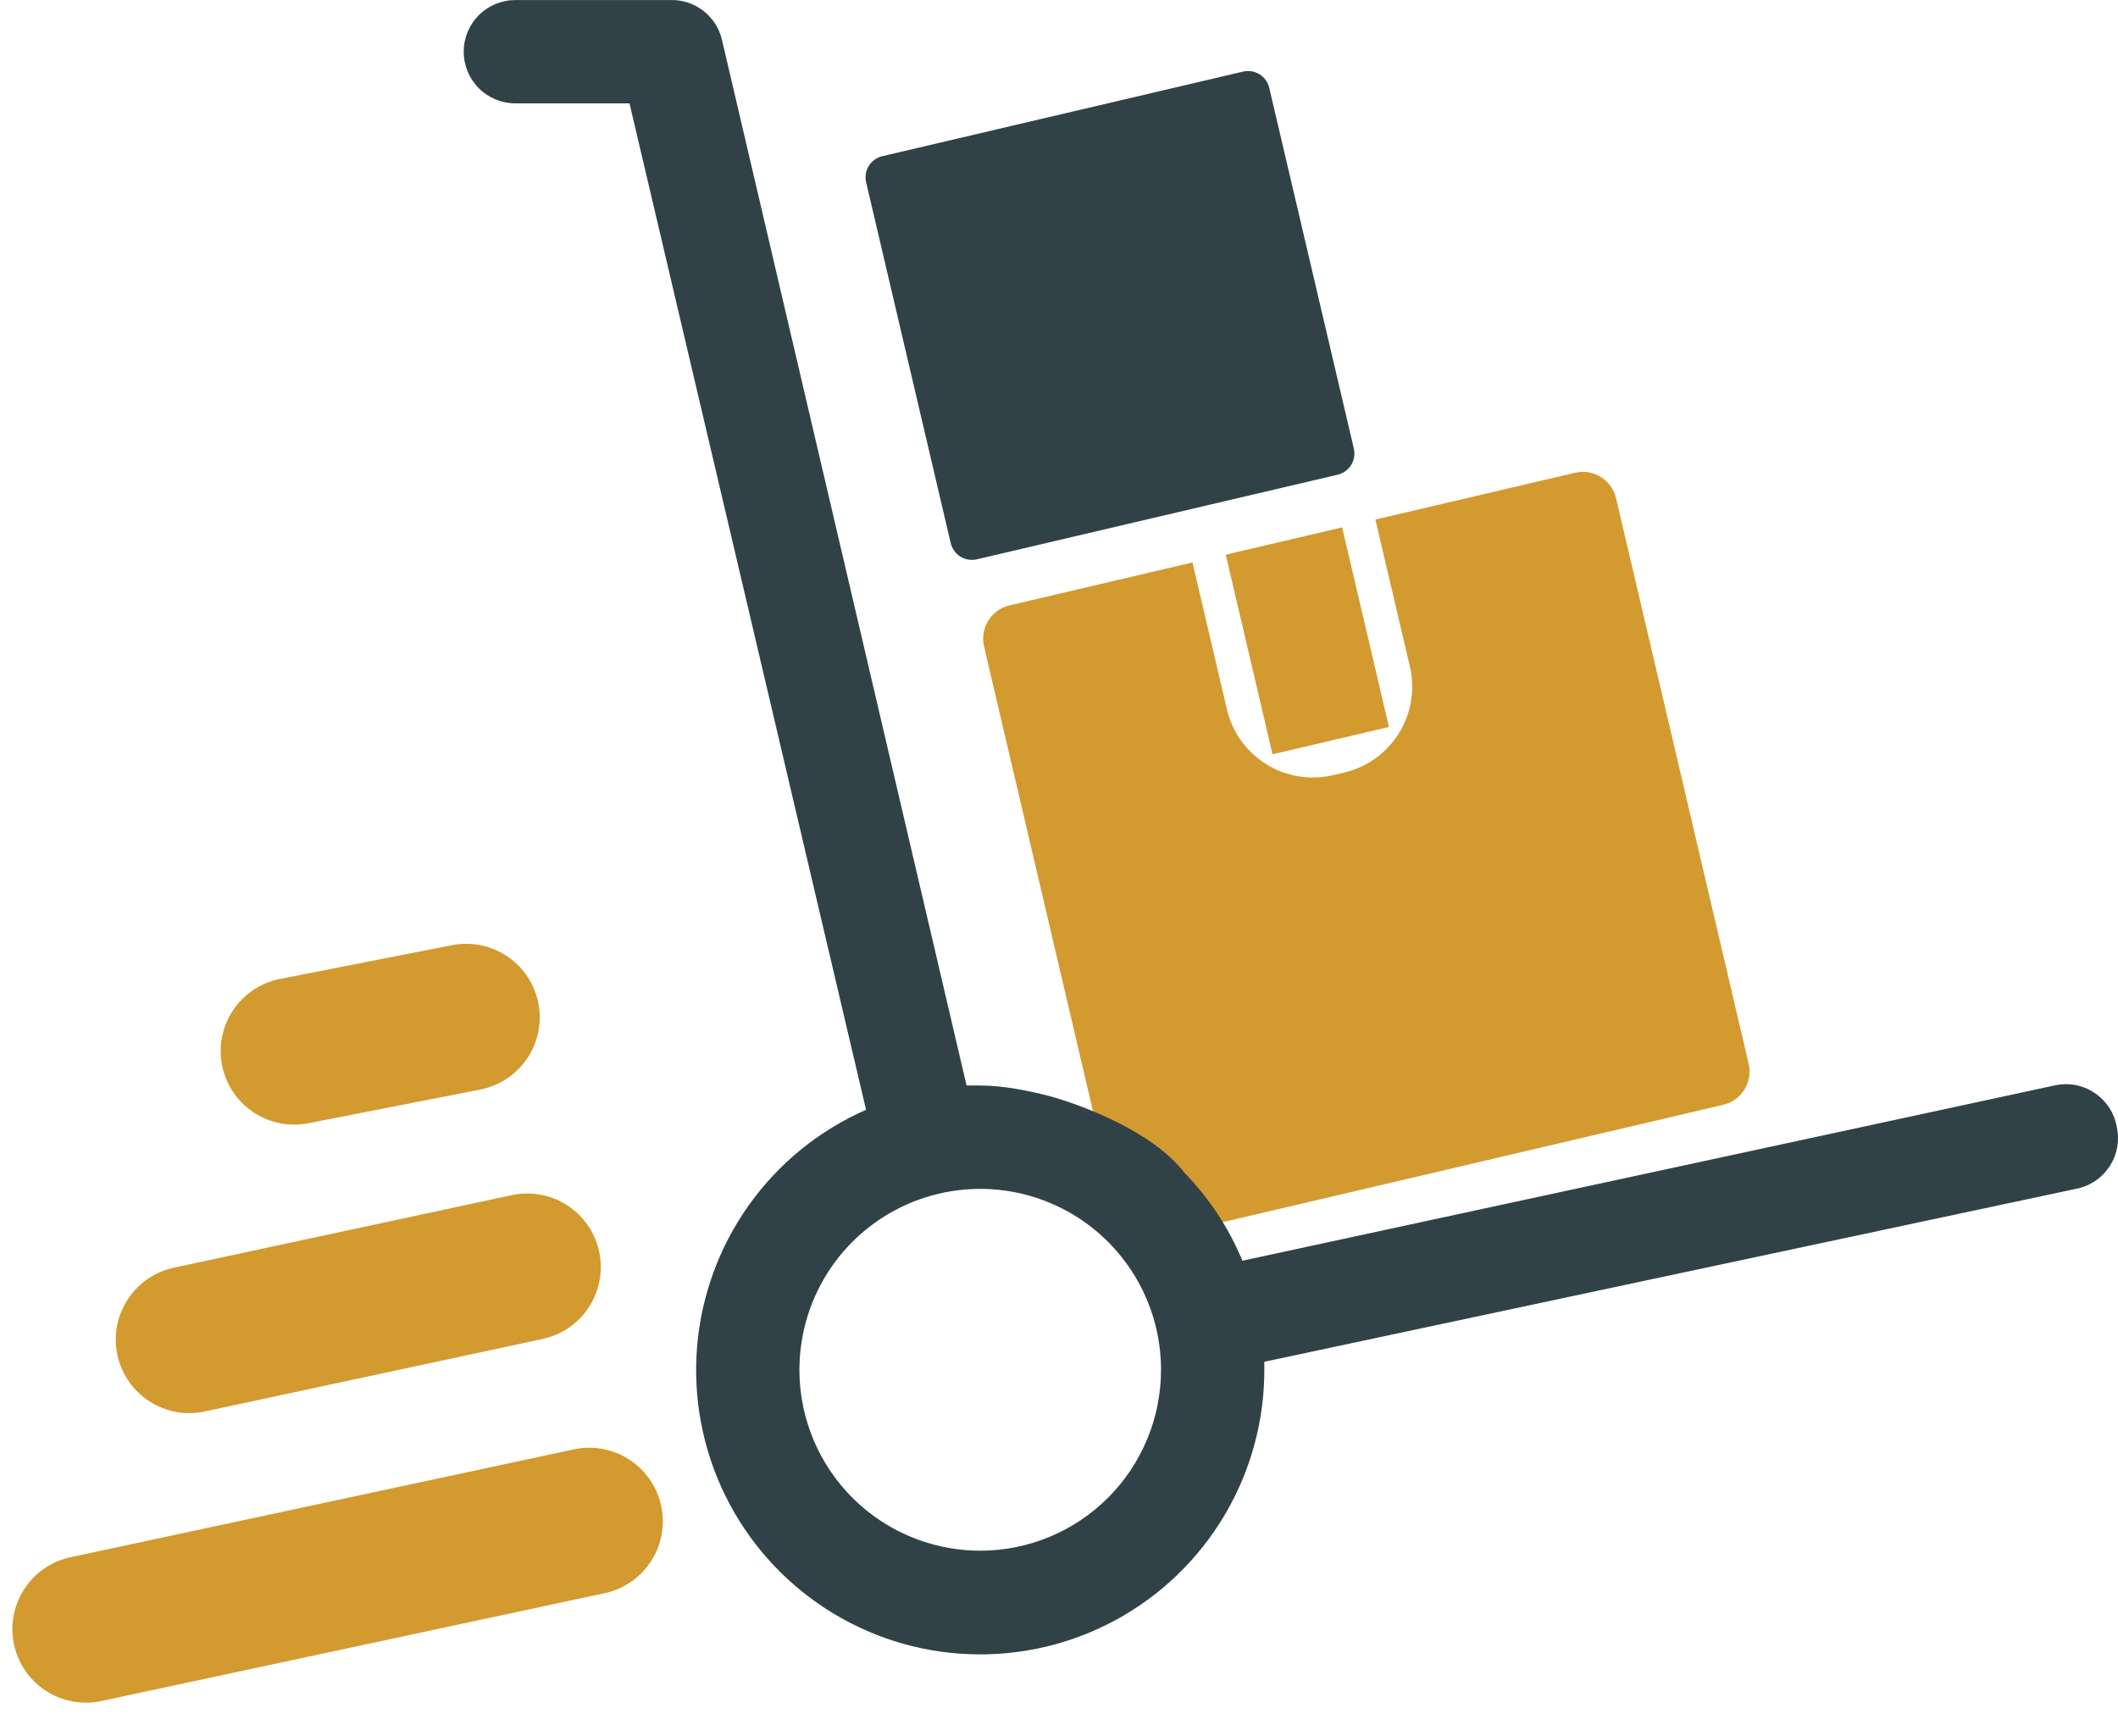
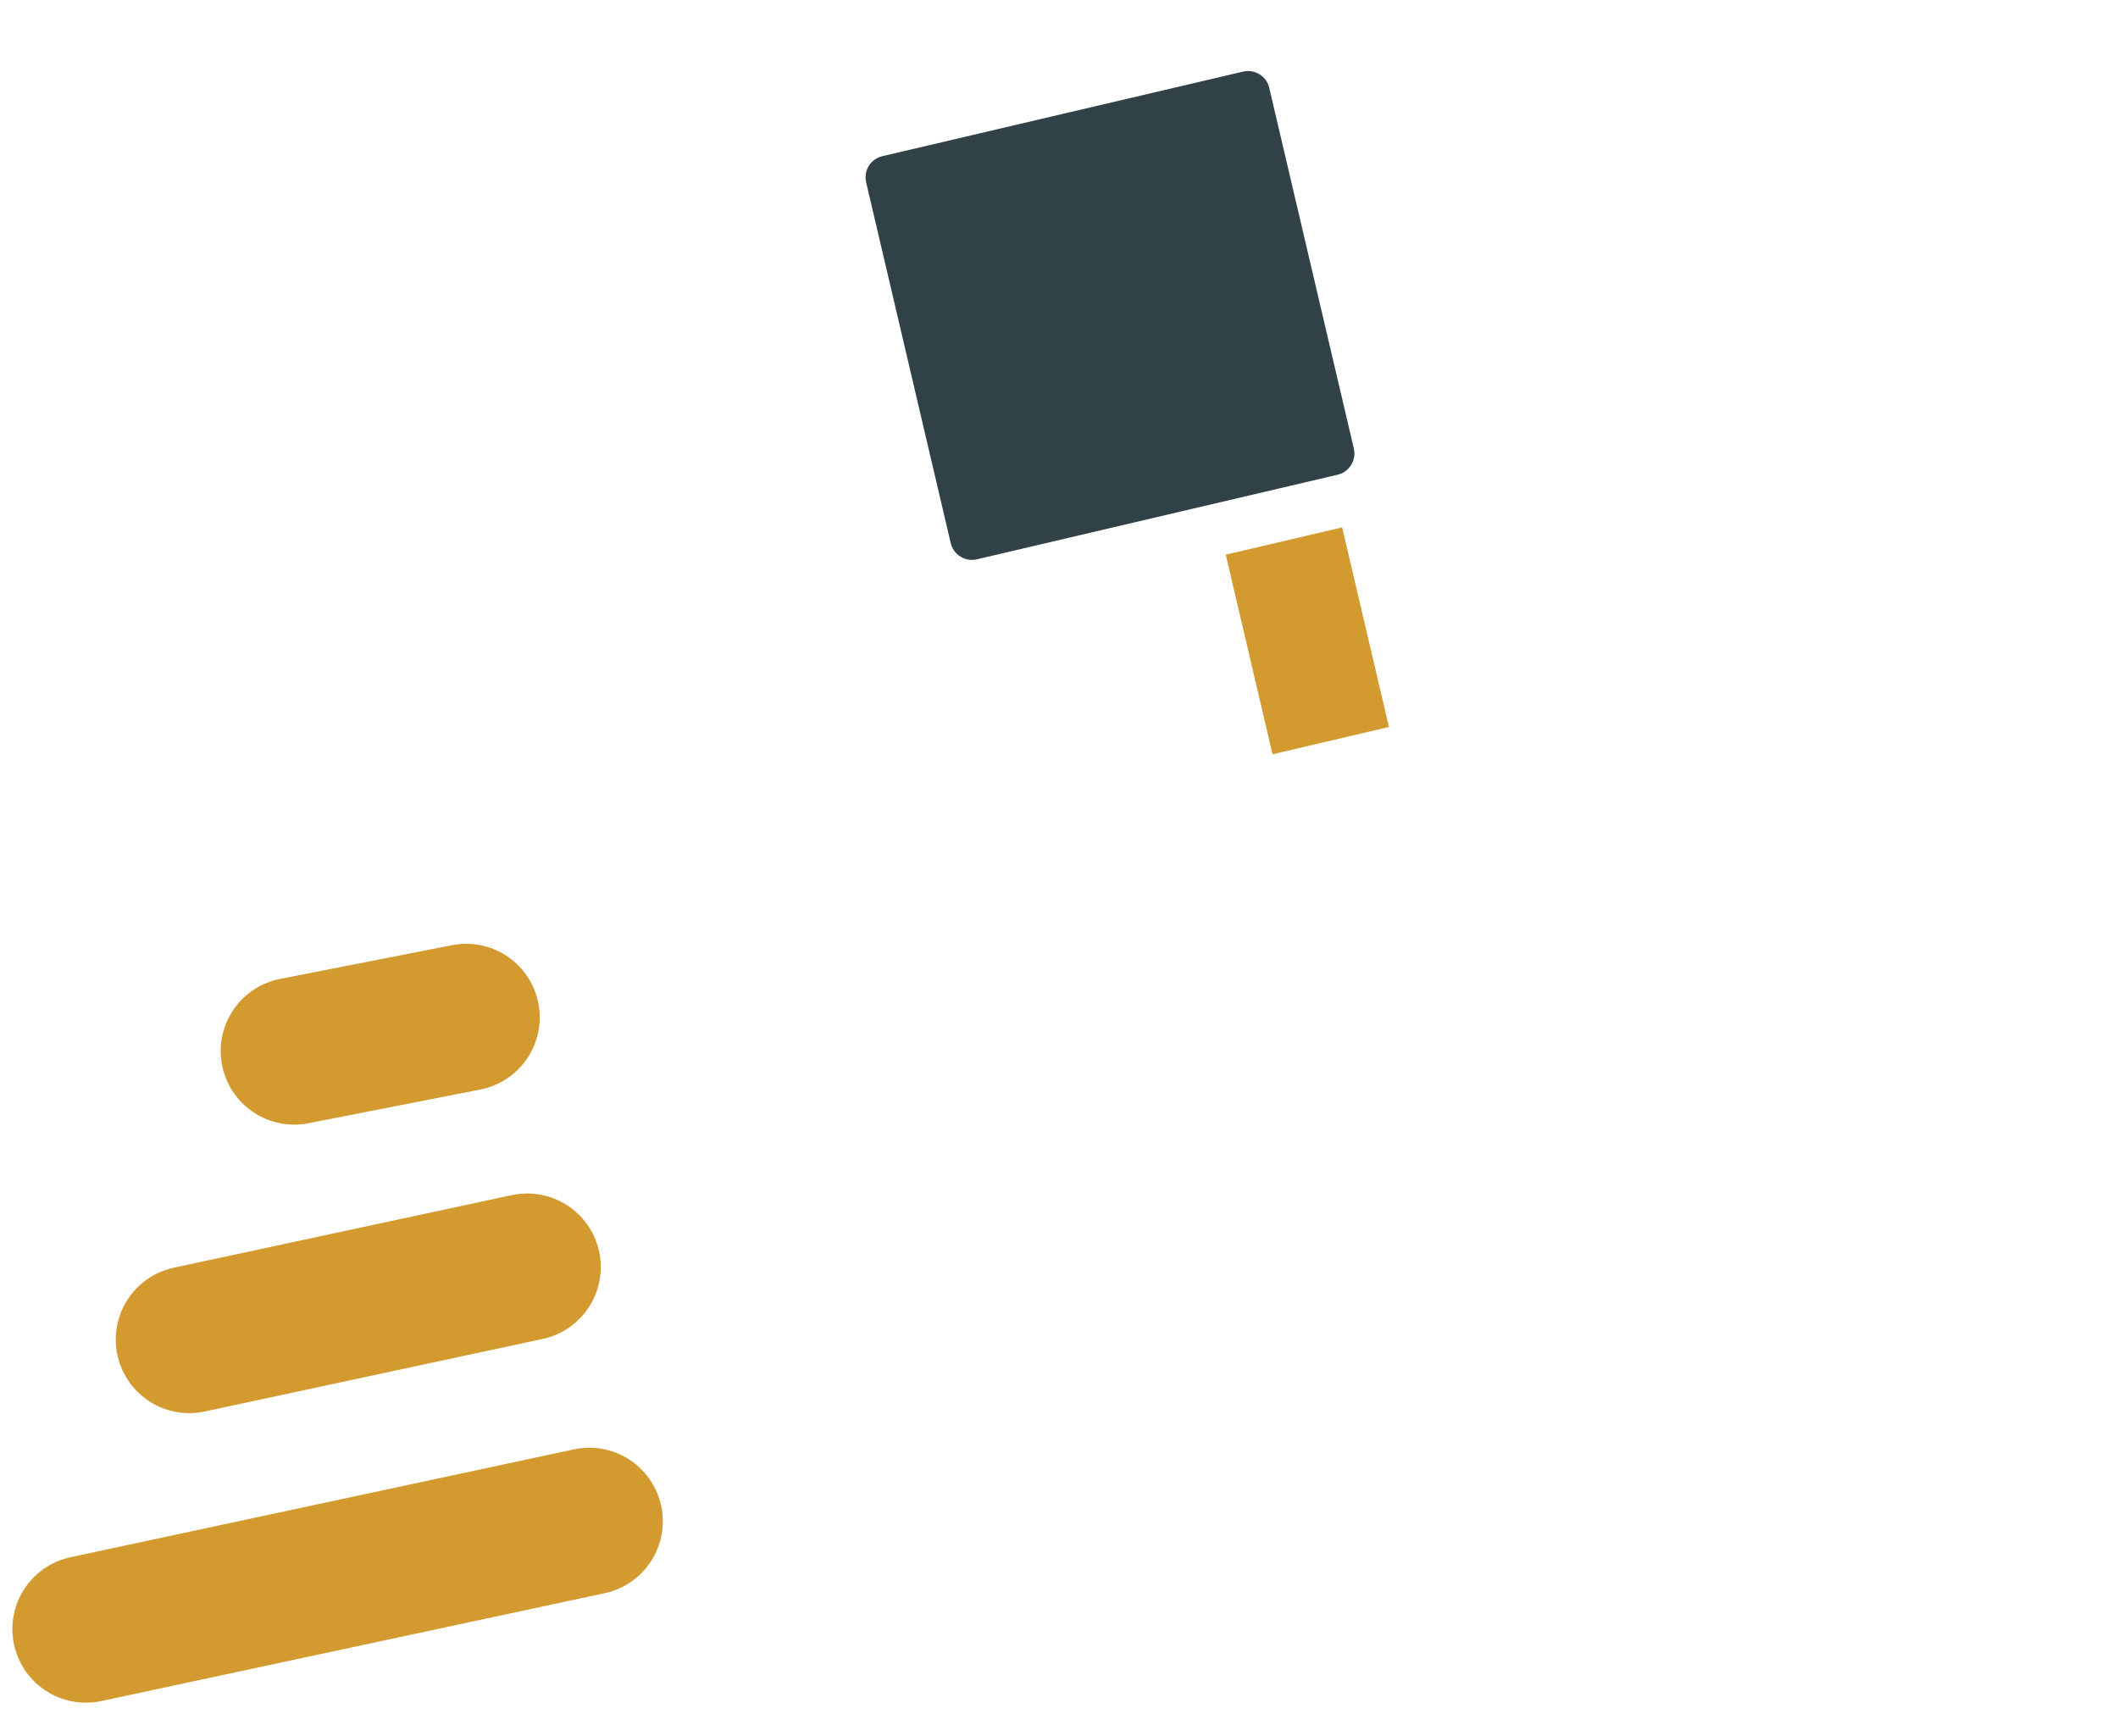
<svg xmlns="http://www.w3.org/2000/svg" width="72" height="59" fill="none" viewBox="0 0 72 59">
-   <path fill="#D39A30" fill-rule="evenodd" d="M40.539 19.119l.02.094 1.15 4.901c.378 1.613 1.992 2.614 3.605 2.236l.378-.088c1.613-.379 2.614-1.993 2.236-3.606l-1.15-4.9-.023-.095 6.786-1.59c.3-.071.616-.02.878.143.261.162.448.422.518.722l4.508 19.223c.07.3.018.616-.144.877-.162.262-.422.449-.722.519l-19.223 4.507c-.3.07-.616.019-.877-.143-.262-.163-.449-.422-.52-.722l-4.507-19.223c-.07-.3-.018-.616.144-.878.163-.262.422-.448.722-.518l6.22-1.459z" clip-rule="evenodd" />
  <path fill="#D39A30" d="M41.668 18.855H45.733V25.824H41.668z" transform="rotate(-13.196 41.668 18.855)" />
  <path fill="#304248" fill-rule="evenodd" d="M29.996 5.309l6.13-1.438 6.131-1.437c.192-.045.393-.012.56.091.167.104.286.27.33.46l2.876 12.262c.044.191.011.393-.092.56-.104.167-.27.286-.46.33l-12.262 2.875c-.191.045-.392.012-.56-.091-.166-.104-.285-.27-.33-.46L29.444 6.198c-.045-.191-.012-.393.091-.56.104-.166.27-.285.46-.33z" clip-rule="evenodd" />
-   <path fill="#304248" fill-rule="evenodd" d="M71.689 37.634c.131.198.222.42.265.653.054.23.06.47.02.704-.042.234-.13.457-.26.655-.13.199-.298.37-.495.501-.197.132-.419.222-.652.266L42.98 46.29v.273c.002 1.741-.466 3.452-1.356 4.949-.89 1.497-2.167 2.726-3.697 3.557-1.53.83-3.257 1.231-4.996 1.16-1.74-.07-3.428-.61-4.886-1.562-1.458-.951-2.632-2.28-3.397-3.844-.765-1.565-1.094-3.307-.951-5.043.143-1.736.753-3.401 1.764-4.82 1.01-1.417 2.386-2.535 3.98-3.236L21.4 3.514h-3.88c-.466 0-.913-.184-1.242-.514-.33-.33-.515-.776-.515-1.242 0-.466.185-.913.515-1.243.329-.33.776-.514 1.241-.514h5.268c.404-.011.799.117 1.119.364.32.246.545.595.637.989l8.315 35.545h.465c.79.005 1.586.165 2.352.358 1.081.3 3.508 1.195 4.593 2.611.839.862 1.506 1.876 1.967 2.987L69.829 36.9c.231-.054.47-.06.704-.02.234.042.457.13.655.26.199.13.369.298.5.495zM29.908 51.676c1.01.675 2.199 1.036 3.414 1.036 1.63 0 3.194-.648 4.346-1.801 1.153-1.153 1.8-2.718 1.8-4.349 0-1.216-.36-2.405-1.036-3.416-.675-1.011-1.635-1.8-2.758-2.265-1.123-.465-2.358-.587-3.55-.35-1.193.237-2.288.823-3.148 1.683-.86.86-1.444 1.956-1.682 3.149-.237 1.193-.115 2.43.35 3.553.465 1.124 1.253 2.084 2.264 2.76z" clip-rule="evenodd" />
  <path stroke="#D39A30" stroke-linecap="round" stroke-width="5" d="M2.921 55.378L20.032 51.712M6.435 45.536L17.923 43.07M10.002 35.729L15.848 34.582" />
</svg>